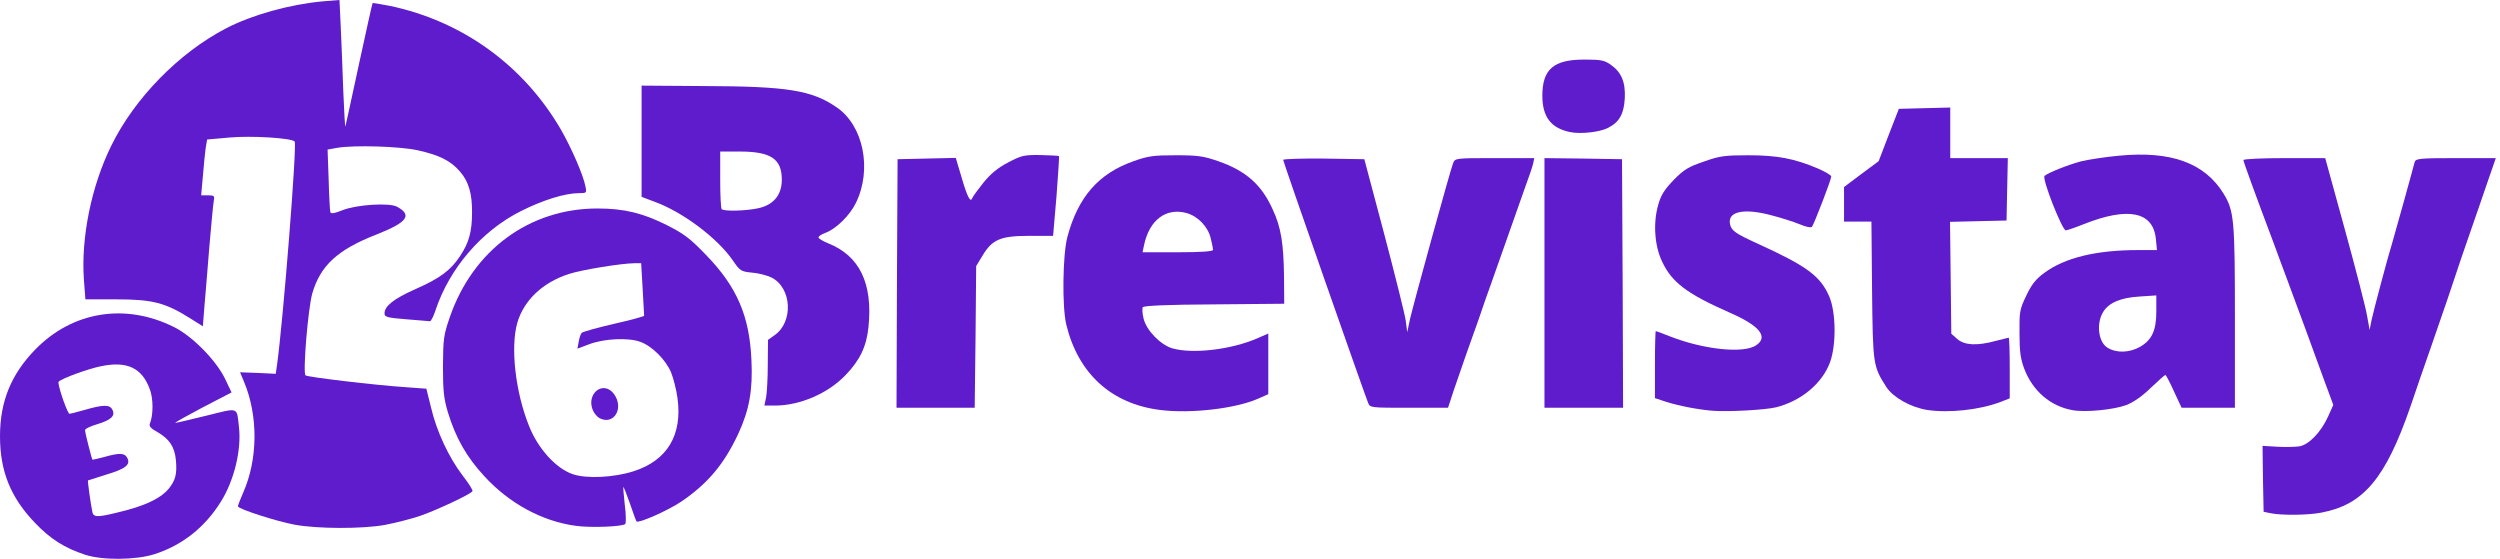
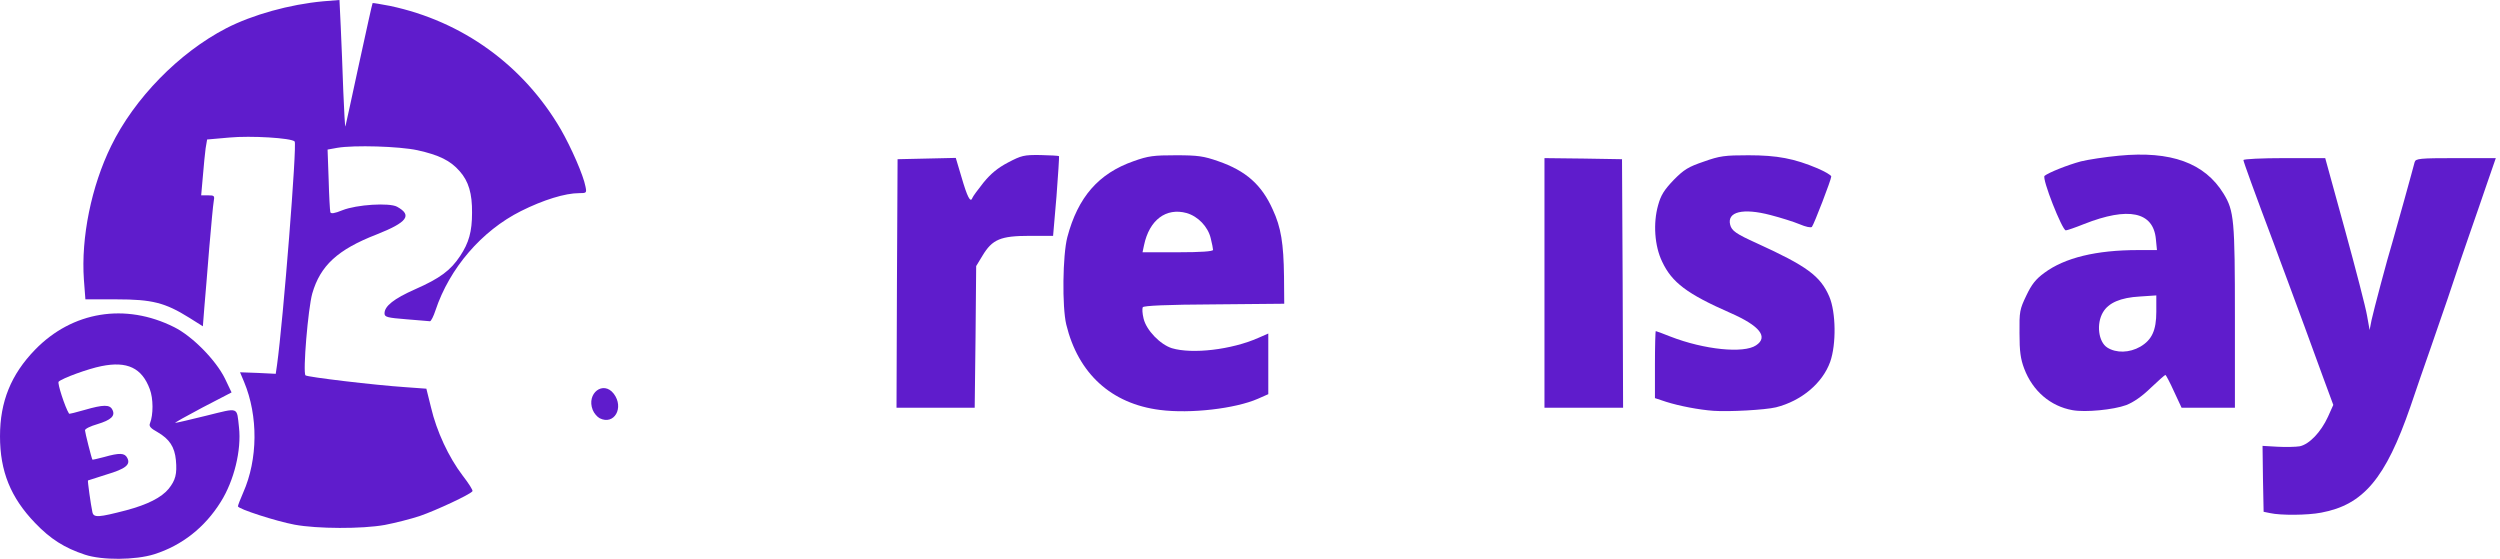
<svg xmlns="http://www.w3.org/2000/svg" viewBox="0 0 170 38" fill="none" class="w-[10.625rem] h-[2.375rem]">
  <path d="M5.779 37.719C4.377 37.257 3.424 36.647 2.384 35.56C0.722 33.832 0 32.045 0 29.663C0 27.31 0.751 25.464 2.384 23.781C4.912 21.175 8.523 20.579 11.846 22.247C13.074 22.858 14.677 24.481 15.299 25.747L15.746 26.685L13.767 27.712C12.669 28.293 11.846 28.755 11.918 28.755C12.005 28.755 12.958 28.531 14.042 28.263C16.281 27.712 16.093 27.638 16.252 29.067C16.425 30.601 15.92 32.686 15.01 34.13C13.926 35.872 12.366 37.093 10.488 37.689C9.202 38.091 6.949 38.106 5.779 37.719ZM8.596 34.696C10.04 34.309 10.979 33.832 11.47 33.237C11.933 32.656 12.048 32.239 11.961 31.286C11.875 30.393 11.528 29.857 10.705 29.38C10.242 29.127 10.112 28.978 10.199 28.784C10.43 28.204 10.43 27.102 10.185 26.461C9.65 25.017 8.653 24.54 6.891 24.898C5.995 25.076 4.233 25.717 3.987 25.955C3.886 26.044 4.421 27.697 4.695 28.129C4.709 28.159 5.186 28.04 5.75 27.876C7.035 27.504 7.469 27.504 7.642 27.861C7.859 28.278 7.555 28.561 6.616 28.844C6.154 28.978 5.779 29.157 5.779 29.261C5.779 29.395 6.226 31.167 6.284 31.256C6.284 31.271 6.645 31.197 7.079 31.078C8.133 30.78 8.48 30.795 8.653 31.137C8.899 31.599 8.538 31.882 7.238 32.269C6.573 32.477 6.01 32.656 5.981 32.671C5.952 32.716 6.169 34.294 6.284 34.83C6.371 35.217 6.703 35.188 8.596 34.696Z" fill="#5F1CCC" />
  <path d="M20.036 35.679C18.765 35.44 16.179 34.606 16.179 34.428C16.179 34.368 16.338 33.951 16.54 33.49C17.537 31.241 17.566 28.293 16.598 25.97L16.323 25.315L17.537 25.359L18.75 25.419L18.837 24.823C19.256 21.815 20.209 9.798 20.036 9.62C19.805 9.381 17.06 9.217 15.601 9.352L14.084 9.486L13.983 10.081C13.94 10.409 13.853 11.258 13.795 11.987L13.68 13.283H14.157C14.575 13.283 14.604 13.312 14.532 13.7C14.489 13.923 14.359 15.338 14.229 16.857C14.113 18.375 13.954 20.192 13.896 20.892L13.795 22.188L12.871 21.607C11.224 20.579 10.343 20.356 7.916 20.356H5.807L5.705 19.016C5.503 16.157 6.211 12.672 7.555 9.932C9.129 6.701 12.163 3.589 15.384 1.921C17.176 0.998 19.704 0.298 21.972 0.089L23.084 0L23.171 1.832C23.214 2.844 23.301 4.825 23.344 6.21C23.402 7.609 23.46 8.681 23.489 8.592C23.518 8.518 23.922 6.597 24.413 4.348C24.905 2.1 25.309 0.238 25.338 0.208C25.367 0.194 25.901 0.283 26.523 0.402C31.449 1.444 35.595 4.438 38.137 8.801C38.86 10.066 39.669 11.913 39.813 12.687C39.9 13.119 39.885 13.134 39.38 13.134C38.426 13.134 36.938 13.595 35.422 14.355C32.749 15.695 30.567 18.241 29.614 21.101C29.484 21.503 29.311 21.845 29.238 21.845C29.166 21.83 28.444 21.785 27.635 21.711C26.335 21.607 26.147 21.562 26.147 21.309C26.147 20.817 26.783 20.311 28.227 19.671C29.917 18.926 30.64 18.39 31.29 17.407C31.882 16.514 32.099 15.755 32.099 14.474C32.113 13.164 31.868 12.33 31.261 11.645C30.625 10.915 29.86 10.543 28.386 10.215C27.144 9.947 24.081 9.858 22.94 10.051L22.275 10.171L22.348 12.211C22.377 13.327 22.434 14.325 22.463 14.429C22.506 14.548 22.738 14.519 23.287 14.295C24.255 13.908 26.479 13.774 26.999 14.057C28.054 14.638 27.707 15.114 25.598 15.948C22.954 16.976 21.784 18.063 21.235 19.954C20.946 20.981 20.585 25.329 20.773 25.523C20.889 25.642 25.526 26.193 27.563 26.327L28.993 26.431L29.311 27.712C29.686 29.32 30.51 31.092 31.463 32.343C31.868 32.864 32.171 33.341 32.128 33.4C32.012 33.609 29.643 34.711 28.559 35.083C27.938 35.291 26.869 35.56 26.176 35.694C24.616 35.977 21.567 35.962 20.036 35.679Z" fill="#5F1CCC" />
-   <path d="M39.136 35.754C36.853 35.441 34.643 34.235 32.953 32.403C31.725 31.078 30.988 29.782 30.453 28.025C30.179 27.087 30.121 26.596 30.121 24.898C30.136 23.037 30.164 22.799 30.583 21.578C32.158 17.006 36.001 14.177 40.623 14.177C42.444 14.177 43.701 14.489 45.347 15.309C46.518 15.904 46.922 16.202 48.035 17.363C50.115 19.508 50.967 21.503 51.097 24.466C51.198 26.536 50.953 27.876 50.201 29.5C49.233 31.569 48.121 32.895 46.315 34.116C45.376 34.741 43.412 35.605 43.282 35.456C43.253 35.426 43.05 34.875 42.834 34.235C42.617 33.609 42.415 33.103 42.386 33.118C42.371 33.148 42.415 33.699 42.487 34.339C42.574 34.994 42.574 35.56 42.516 35.635C42.314 35.813 40.147 35.903 39.136 35.754ZM43.079 32.046C45.376 31.316 46.416 29.574 46.07 27.072C45.998 26.521 45.795 25.732 45.636 25.33C45.275 24.466 44.336 23.528 43.542 23.245C42.733 22.948 41.115 23.022 40.103 23.394L39.266 23.707L39.352 23.23C39.396 22.962 39.497 22.694 39.554 22.635C39.627 22.56 40.595 22.292 41.736 22.024C42.863 21.771 43.787 21.518 43.802 21.473C43.802 21.429 43.758 20.61 43.701 19.657L43.599 17.899H43.137C42.227 17.914 39.627 18.331 38.688 18.629C36.896 19.21 35.625 20.416 35.177 21.95C34.701 23.618 35.047 26.685 35.986 28.993C36.579 30.497 37.806 31.852 38.933 32.239C39.872 32.567 41.736 32.478 43.079 32.046Z" fill="#5F1CCC" />
  <path d="M40.782 28.442C40.609 28.352 40.392 28.099 40.305 27.876C39.858 26.744 41.028 25.851 41.736 26.774C42.458 27.727 41.764 28.933 40.782 28.442Z" fill="#5F1CCC" />
  <path d="M154.359 34.89L153.926 34.801L153.882 32.567L153.853 30.319L154.865 30.378C155.414 30.408 156.107 30.393 156.381 30.348C157.032 30.214 157.826 29.381 158.303 28.338L158.664 27.534L157.971 25.658C157.595 24.63 157.032 23.082 156.714 22.218C156.396 21.354 155.876 19.955 155.558 19.091C155.24 18.227 154.821 17.125 154.648 16.634C153.29 13.03 152.553 10.99 152.553 10.886C152.553 10.812 153.81 10.752 155.341 10.752H158.115L159.459 15.636C160.195 18.317 160.874 20.937 160.961 21.473L161.134 22.441L161.264 21.771C161.394 21.161 162.348 17.557 162.68 16.485C162.752 16.247 163.113 14.966 163.475 13.656C163.836 12.345 164.168 11.154 164.197 11.02C164.269 10.782 164.529 10.752 167 10.752H169.715L169.138 12.42C168.82 13.343 168.242 15.04 167.837 16.187C167.447 17.334 167.057 18.436 167 18.644C166.927 18.853 166.682 19.582 166.451 20.282C166.205 20.982 165.685 22.486 165.295 23.633C164.89 24.779 164.269 26.581 163.908 27.653C162.218 32.537 160.715 34.324 157.841 34.86C156.916 35.039 155.081 35.054 154.359 34.89Z" fill="#5F1CCC" />
  <path d="M78.877 27.876C75.569 27.459 73.315 25.404 72.506 22.068C72.217 20.862 72.26 17.348 72.578 16.127C73.3 13.402 74.702 11.794 77.085 10.96C78.082 10.602 78.458 10.558 79.96 10.558C81.463 10.558 81.853 10.617 82.835 10.96C84.728 11.615 85.797 12.568 86.548 14.251C87.111 15.457 87.284 16.559 87.313 18.792L87.328 20.654L82.575 20.698C79.339 20.713 77.779 20.788 77.707 20.892C77.663 20.981 77.678 21.324 77.764 21.666C77.952 22.456 78.891 23.423 79.686 23.677C81.073 24.093 83.745 23.781 85.565 22.977L86.244 22.679V24.734V26.804L85.537 27.116C84.005 27.786 80.957 28.144 78.877 27.876ZM82.488 16.991C82.488 16.916 82.416 16.544 82.329 16.201C82.142 15.412 81.463 14.712 80.697 14.489C79.296 14.102 78.154 14.95 77.793 16.678L77.692 17.154H80.09C81.679 17.154 82.488 17.095 82.488 16.991Z" fill="#5F1CCC" />
  <path d="M116.508 27.935C115.512 27.861 114.197 27.608 113.301 27.325L112.536 27.072V24.793C112.536 23.543 112.565 22.515 112.593 22.515C112.622 22.515 113.07 22.679 113.59 22.887C115.887 23.781 118.574 24.049 119.412 23.483C120.264 22.917 119.672 22.158 117.664 21.279C114.717 19.984 113.691 19.209 113.027 17.795C112.507 16.723 112.406 15.174 112.752 13.953C112.94 13.268 113.157 12.925 113.807 12.24C114.515 11.525 114.804 11.347 115.858 10.989C116.942 10.602 117.288 10.558 118.892 10.558C120.857 10.558 122.012 10.781 123.601 11.451C124.107 11.674 124.526 11.913 124.526 12.002C124.526 12.21 123.356 15.248 123.211 15.427C123.139 15.501 122.793 15.427 122.374 15.248C121.984 15.085 121.088 14.802 120.394 14.623C118.516 14.131 117.433 14.399 117.65 15.278C117.751 15.695 118.054 15.903 119.47 16.544C122.865 18.092 123.789 18.762 124.396 20.177C124.844 21.234 124.873 23.409 124.454 24.6C123.934 26.059 122.489 27.265 120.77 27.697C120.033 27.876 117.577 28.01 116.508 27.935Z" fill="#5F1CCC" />
-   <path d="M131.042 27.876C129.93 27.697 128.731 27.027 128.268 26.312C127.358 24.883 127.358 24.794 127.3 19.731L127.257 15.07H126.318H125.394V13.893V12.717L126.564 11.838L127.748 10.96L128.427 9.188L129.121 7.401L130.869 7.356L132.617 7.312V9.039V10.751H134.567H136.532L136.488 12.881L136.445 14.995L134.524 15.04L132.602 15.085L132.646 18.882L132.689 22.694L133.093 23.051C133.585 23.483 134.437 23.528 135.694 23.185C136.156 23.066 136.561 22.962 136.589 22.962C136.633 22.962 136.662 23.885 136.662 25.032V27.087L136.055 27.325C134.625 27.876 132.501 28.099 131.042 27.876Z" fill="#5F1CCC" />
  <path d="M140.923 27.89C139.435 27.622 138.222 26.595 137.644 25.061C137.398 24.406 137.326 23.9 137.326 22.664C137.311 21.175 137.34 21.041 137.788 20.102C138.149 19.343 138.424 18.986 139.016 18.554C140.403 17.526 142.541 17.005 145.387 17.005H146.673L146.6 16.261C146.427 14.399 144.737 14.042 141.718 15.233C141.125 15.471 140.562 15.665 140.475 15.665C140.23 15.665 138.828 12.121 139.031 11.957C139.305 11.734 140.605 11.213 141.501 10.974C141.978 10.855 143.133 10.677 144.087 10.587C147.626 10.245 149.923 11.079 151.209 13.178C151.917 14.34 151.974 14.95 151.974 21.577V27.727H150.169H148.348L147.828 26.61C147.554 25.999 147.279 25.493 147.251 25.493C147.207 25.493 146.759 25.895 146.254 26.372C145.676 26.938 145.084 27.354 144.578 27.548C143.726 27.861 141.819 28.054 140.923 27.89ZM145.546 23.572C146.326 23.11 146.629 22.47 146.629 21.204V20.088L145.517 20.162C144.188 20.236 143.379 20.594 143.003 21.234C142.541 22.009 142.686 23.244 143.292 23.632C143.899 24.019 144.795 24.004 145.546 23.572Z" fill="#5F1CCC" />
  <path d="M60.992 19.284L61.035 10.826L63.014 10.782L64.993 10.737L65.383 12.047C65.773 13.387 65.99 13.819 66.12 13.462C66.163 13.343 66.51 12.881 66.886 12.405C67.377 11.809 67.839 11.422 68.547 11.05C69.457 10.573 69.631 10.528 70.743 10.543C71.407 10.558 71.985 10.588 72.014 10.618C72.029 10.648 71.957 11.883 71.841 13.358L71.61 16.038H70.006C68.042 16.038 67.478 16.276 66.814 17.378L66.38 18.093L66.337 22.918L66.279 27.727H63.621H60.963L60.992 19.284Z" fill="#5F1CCC" />
-   <path d="M93.034 27.4C92.745 26.685 87.256 11.005 87.256 10.871C87.256 10.812 88.484 10.767 90.015 10.782L92.774 10.826L94.132 15.934C94.869 18.733 95.534 21.384 95.591 21.816L95.692 22.59L95.88 21.697C96.14 20.58 98.625 11.541 98.813 11.094C98.943 10.752 98.986 10.752 101.644 10.752H104.331L104.259 11.094C104.23 11.273 103.985 11.988 103.725 12.688C103.479 13.388 103.219 14.117 103.147 14.326C103.075 14.534 102.814 15.264 102.569 15.964C102.323 16.664 102.063 17.393 101.991 17.602C101.919 17.81 101.659 18.54 101.413 19.24C101.168 19.94 100.893 20.669 100.835 20.878C100.72 21.235 100.604 21.563 99.68 24.154C99.434 24.854 99.058 25.941 98.842 26.581L98.466 27.728H95.823C93.208 27.728 93.164 27.728 93.034 27.4Z" fill="#5F1CCC" />
  <path d="M105.024 19.24V10.752L107.668 10.782L110.297 10.826L110.341 19.285L110.37 27.728H107.697H105.024V19.24Z" fill="#5F1CCC" />
-   <path d="M52.094 27.027C52.152 26.714 52.209 25.702 52.209 24.778L52.224 23.111L52.643 22.813C53.972 21.919 53.856 19.567 52.455 18.867C52.166 18.733 51.574 18.569 51.141 18.539C50.389 18.465 50.317 18.42 49.84 17.72C48.8 16.201 46.445 14.429 44.538 13.729L43.628 13.387V9.605V5.822L47.861 5.852C53.553 5.867 55.2 6.135 56.89 7.296C58.71 8.532 59.317 11.511 58.205 13.789C57.8 14.638 56.861 15.561 56.139 15.829C55.85 15.933 55.633 16.082 55.662 16.157C55.677 16.231 55.98 16.41 56.312 16.544C58.45 17.392 59.36 19.269 59.057 22.232C58.927 23.543 58.479 24.495 57.497 25.508C56.298 26.759 54.391 27.578 52.701 27.578H51.978L52.094 27.027ZM51.559 14.161C52.6 13.938 53.163 13.253 53.163 12.225C53.163 10.796 52.426 10.304 50.274 10.304H48.974V12.21C48.974 13.268 49.017 14.176 49.075 14.221C49.219 14.385 50.765 14.34 51.559 14.161Z" fill="#5F1CCC" />
-   <path d="M106.758 8.98C105.458 8.712 104.88 7.937 104.88 6.508C104.88 4.706 105.646 4.051 107.726 4.051C108.838 4.051 109.098 4.095 109.517 4.393C110.254 4.9 110.543 5.585 110.485 6.686C110.427 7.759 110.109 8.31 109.344 8.697C108.751 8.995 107.466 9.129 106.758 8.98Z" fill="#5F1CCC" />
</svg>